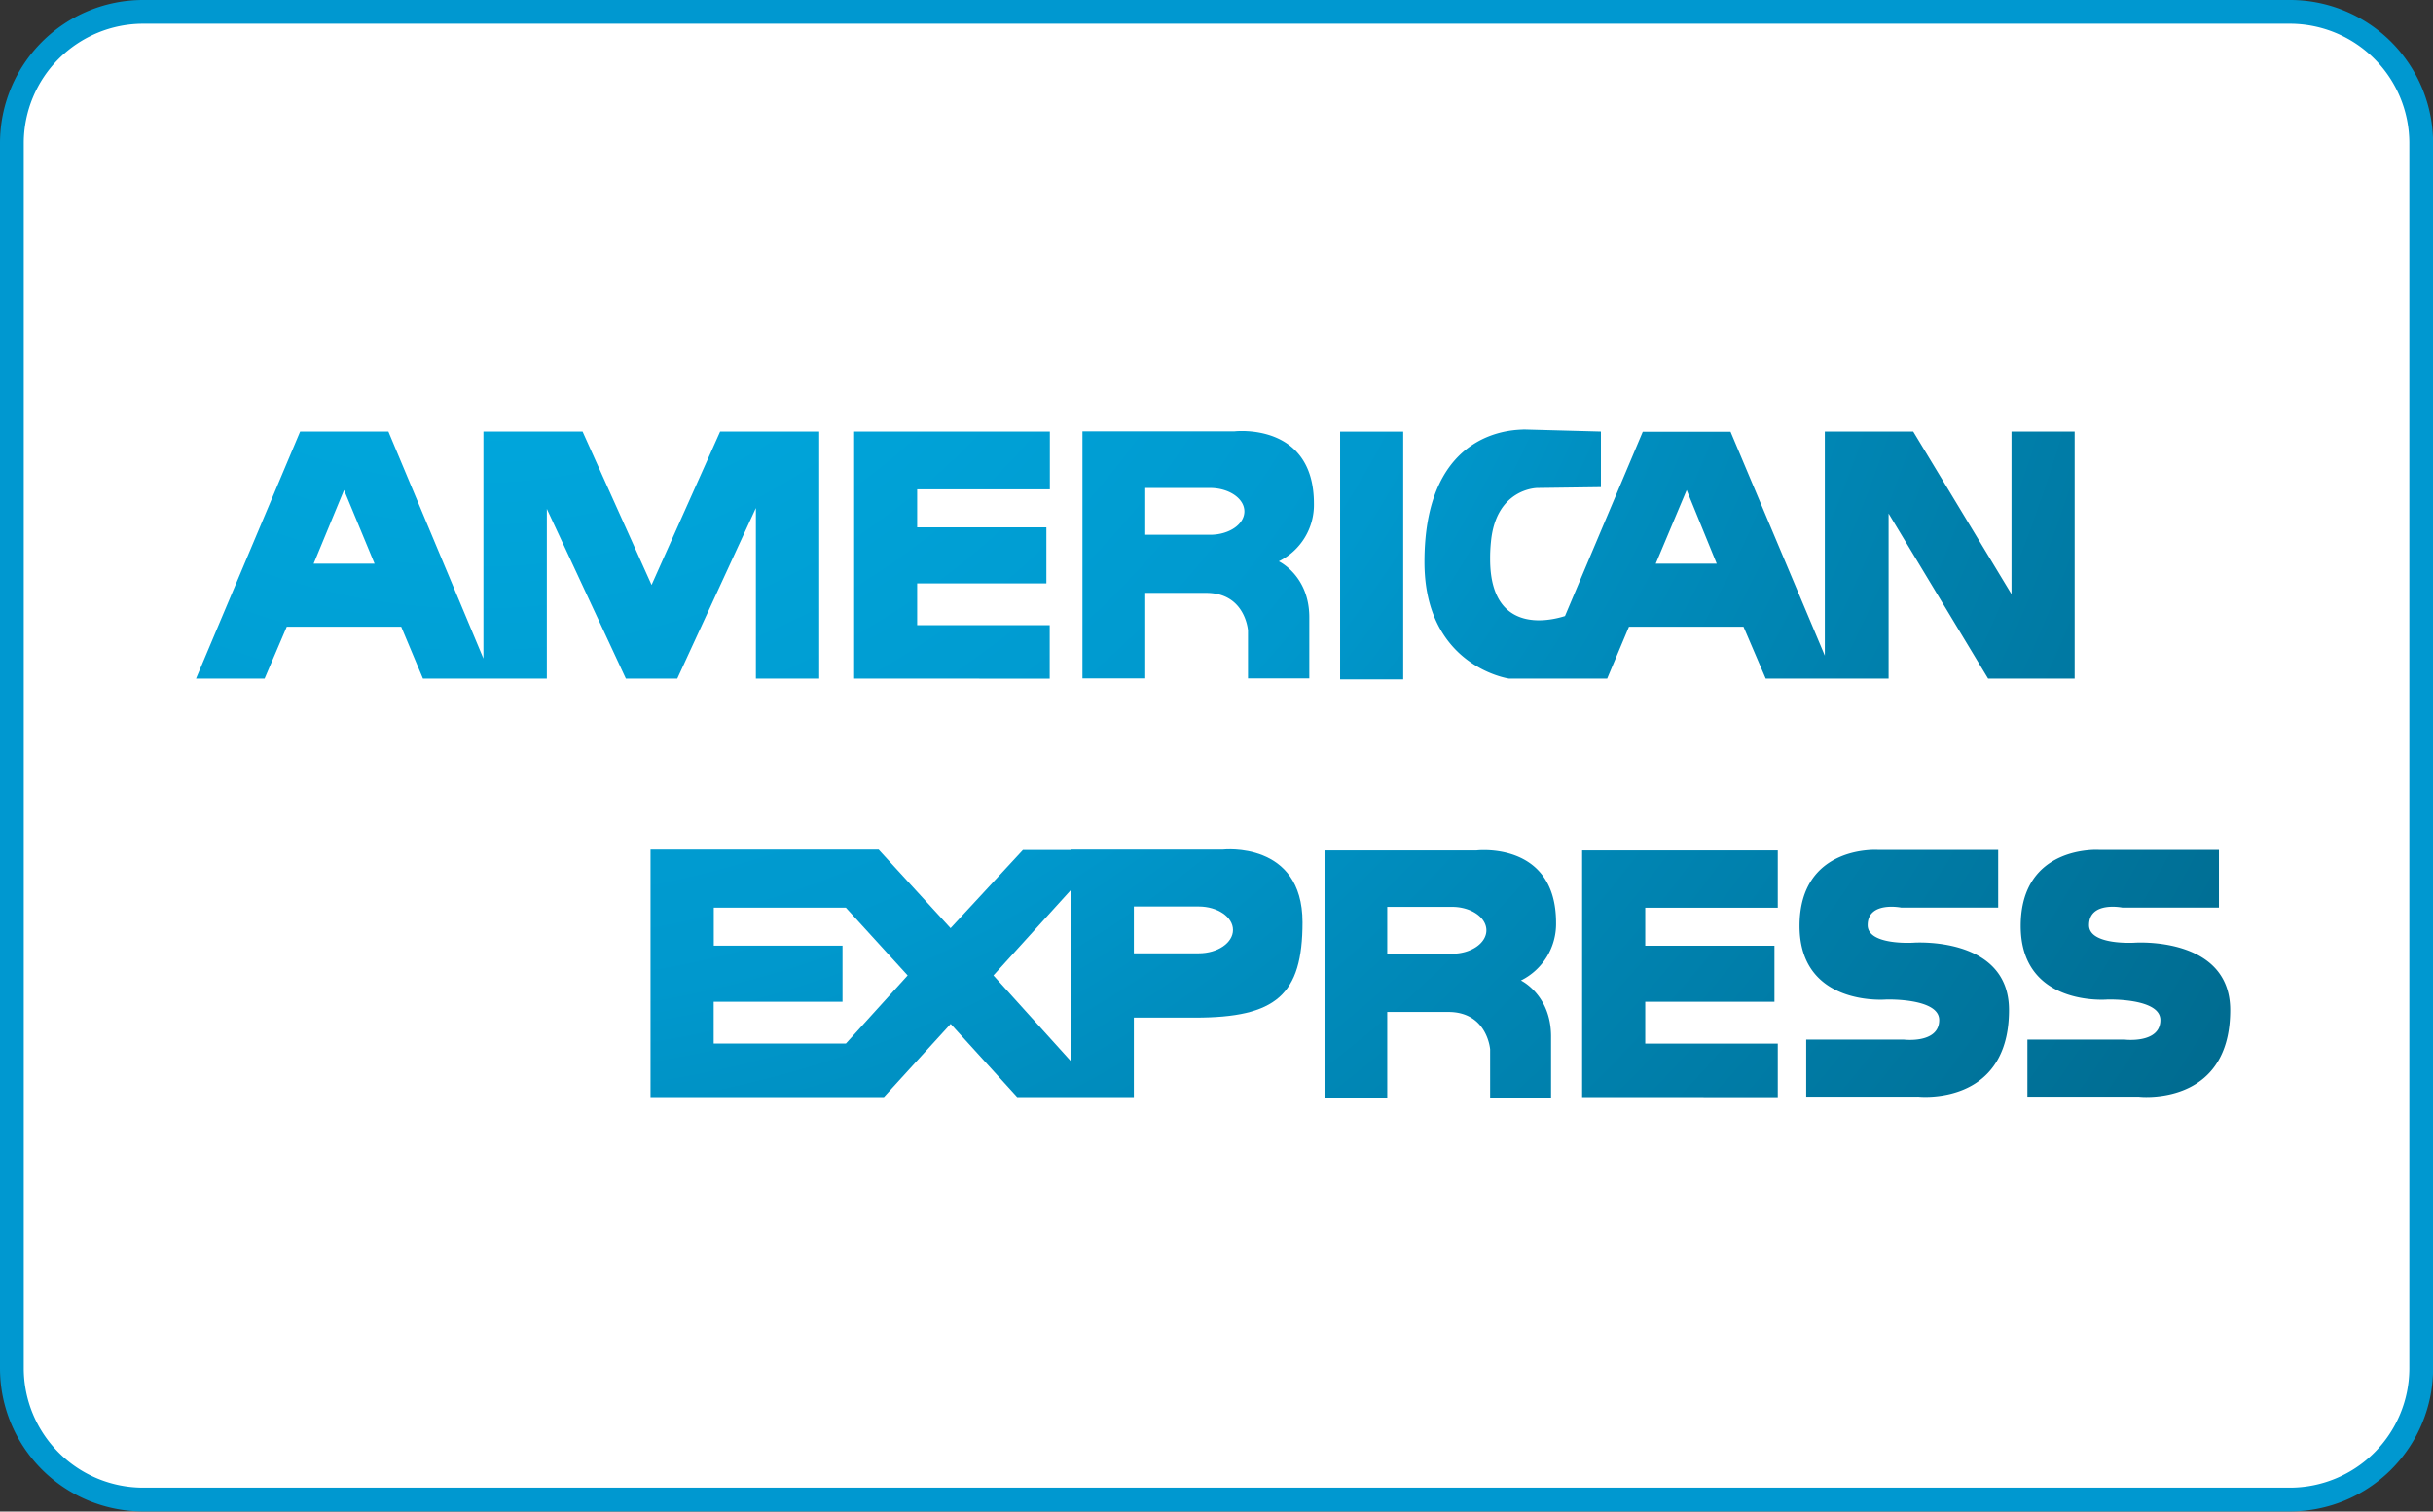
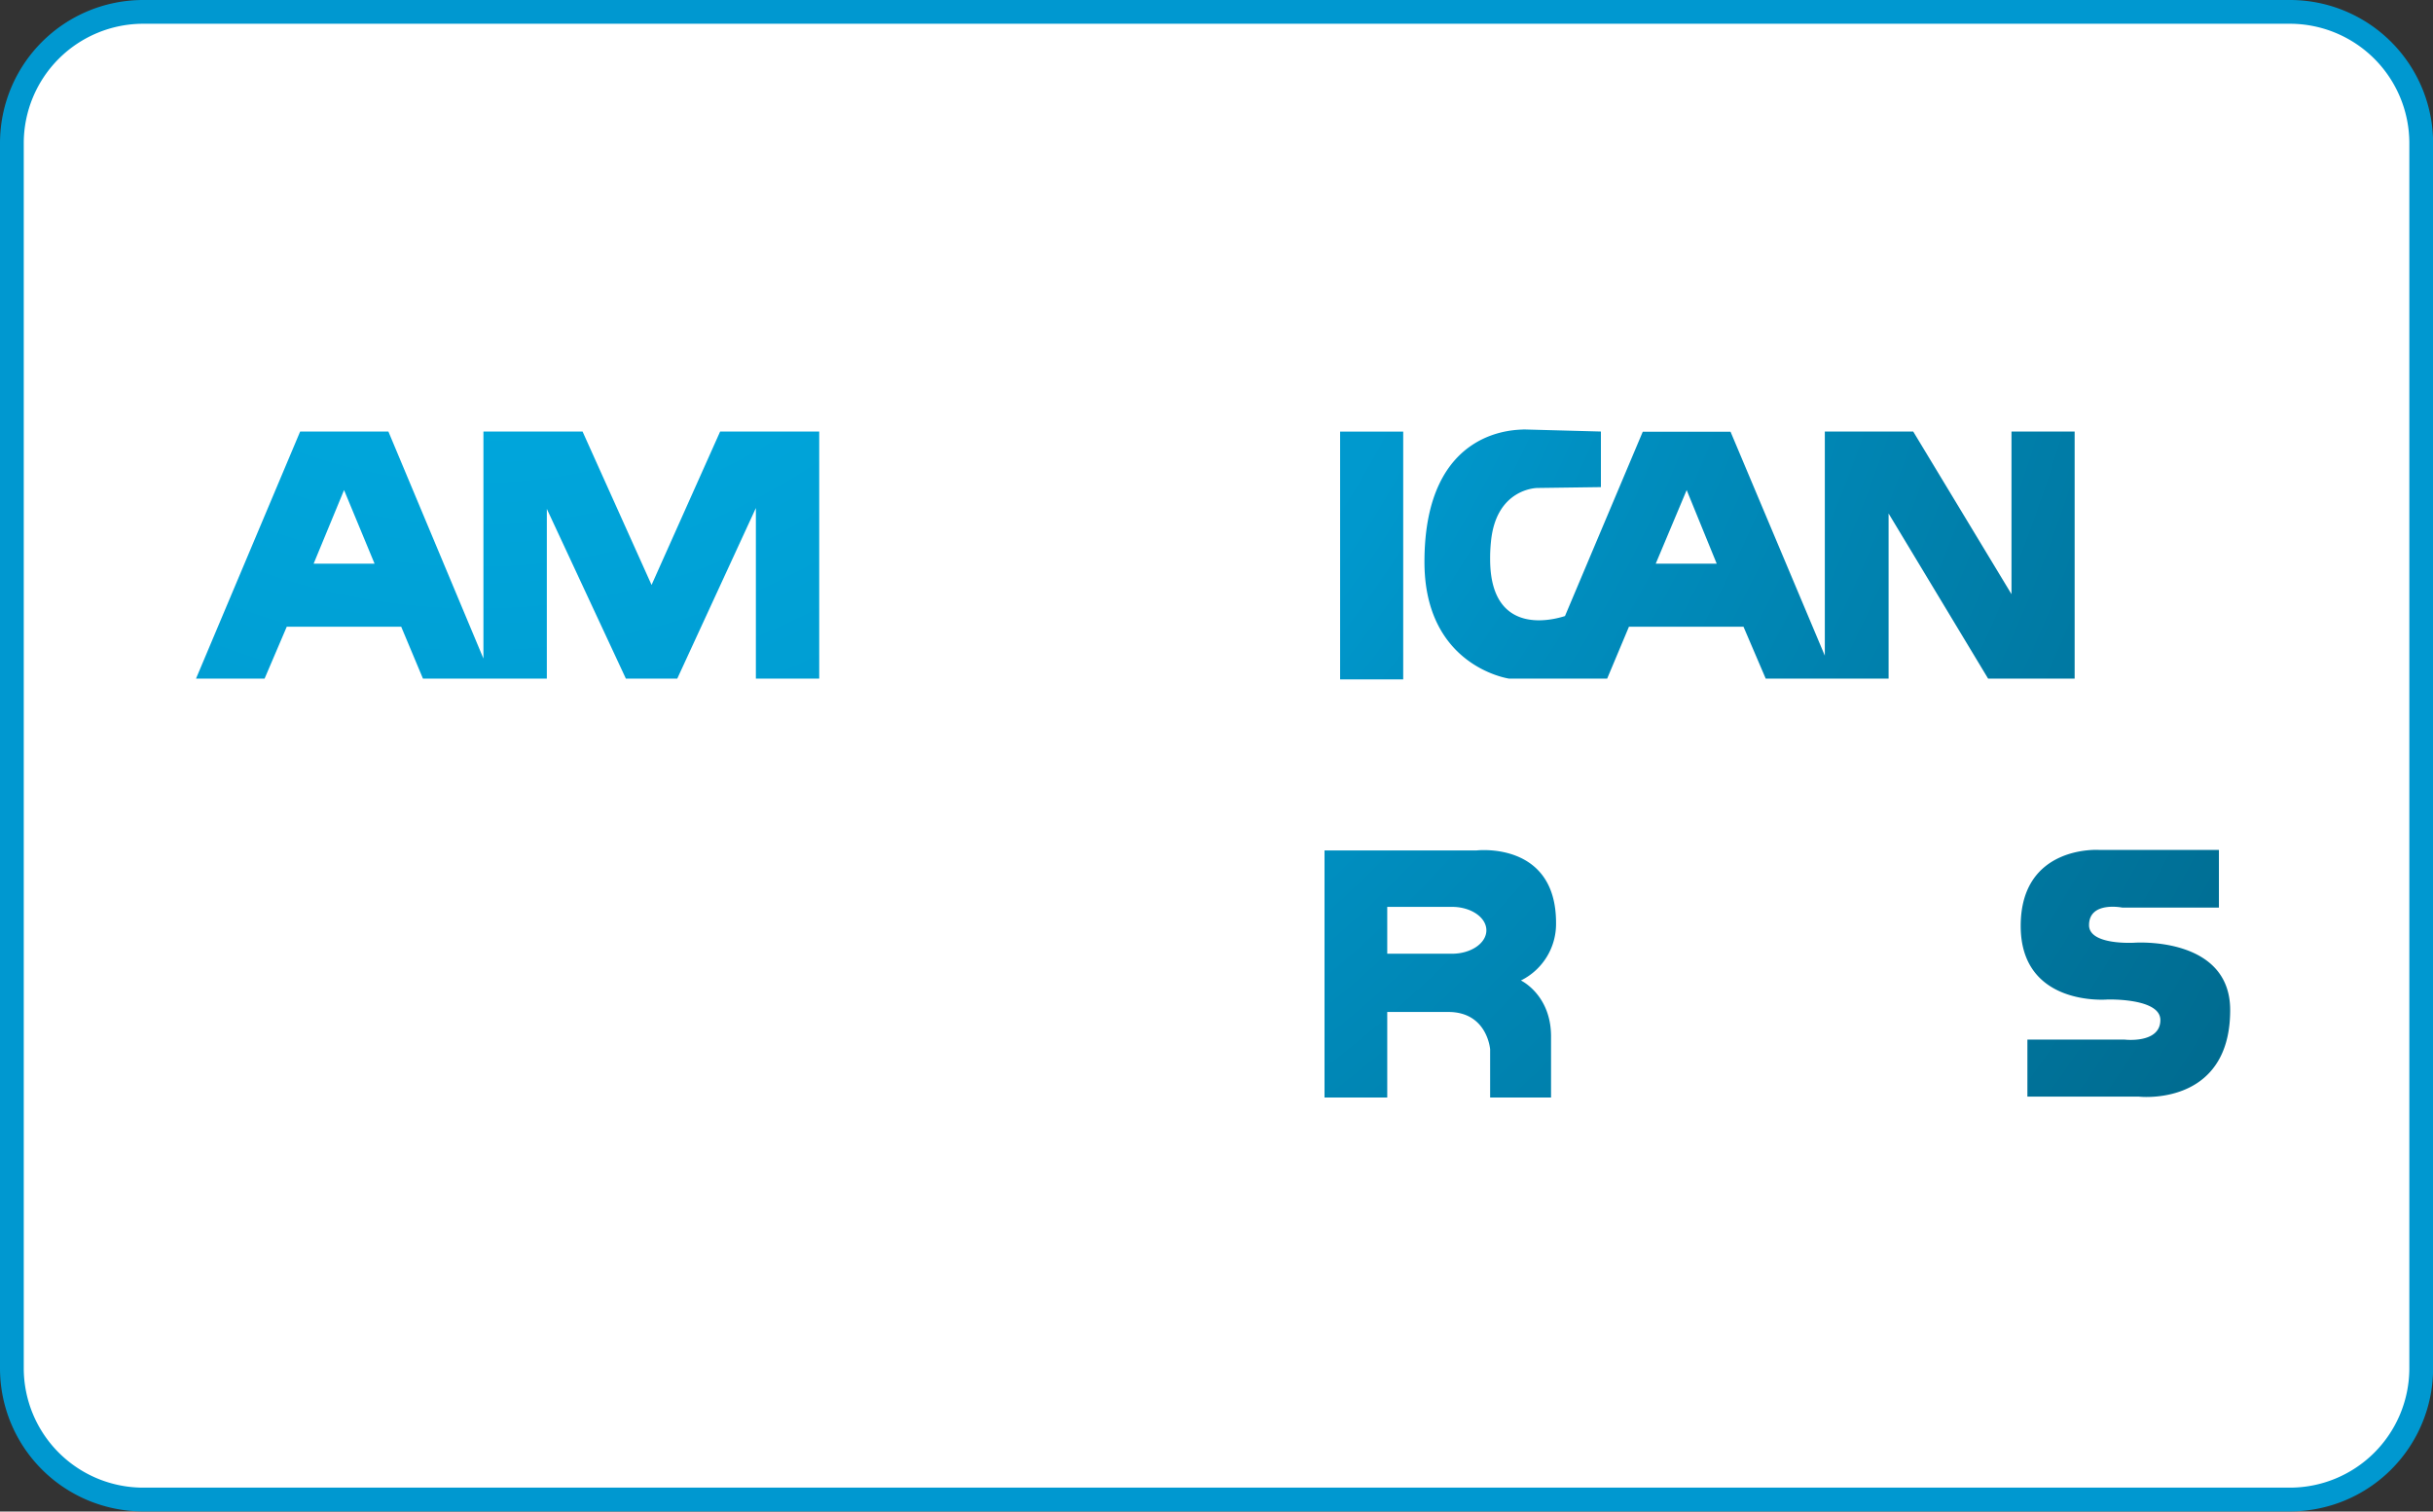
<svg xmlns="http://www.w3.org/2000/svg" xmlns:xlink="http://www.w3.org/1999/xlink" viewBox="0 0 511.98 318.15">
  <rect x="0" y="0" width="511.98" height="318.15" fill="#333333" stroke="none" />
  <defs>
    <style>.cls-1{fill:#fff;}.cls-2{fill:#0098d0;}.cls-3{fill:url(#Dégradé_sans_nom_10);}.cls-4{fill:url(#Dégradé_sans_nom_10-2);}.cls-5{fill:url(#Dégradé_sans_nom_10-3);}.cls-6{fill:url(#Dégradé_sans_nom_10-4);}.cls-7{fill:url(#Dégradé_sans_nom_10-5);}.cls-8{fill:url(#Dégradé_sans_nom_10-6);}.cls-9{fill:url(#Dégradé_sans_nom_10-7);}.cls-10{fill:url(#Dégradé_sans_nom_10-8);}.cls-11{fill:url(#Dégradé_sans_nom_10-9);}.cls-12{fill:url(#Dégradé_sans_nom_10-10);}</style>
    <radialGradient id="Dégradé_sans_nom_10" cx="100.32" cy="324.02" r="512.08" gradientTransform="matrix(1, 0, 0, -1, 0, 315.6)" gradientUnits="userSpaceOnUse">
      <stop offset="0" stop-color="#00b1e7" />
      <stop offset="0.43" stop-color="#0098cd" />
      <stop offset="0.52" stop-color="#008dbe" />
      <stop offset="0.84" stop-color="#006c91" />
      <stop offset="1" stop-color="#005f80" />
    </radialGradient>
    <radialGradient id="Dégradé_sans_nom_10-2" cx="100.34" cy="324.02" r="512.04" xlink:href="#Dégradé_sans_nom_10" />
    <radialGradient id="Dégradé_sans_nom_10-3" cx="100.34" cy="324.02" r="512.05" xlink:href="#Dégradé_sans_nom_10" />
    <radialGradient id="Dégradé_sans_nom_10-4" cx="100.31" cy="324.02" r="512.09" xlink:href="#Dégradé_sans_nom_10" />
    <radialGradient id="Dégradé_sans_nom_10-5" cx="100.33" cy="324.01" r="512.06" xlink:href="#Dégradé_sans_nom_10" />
    <radialGradient id="Dégradé_sans_nom_10-6" cx="100.33" cy="324.02" r="512.04" xlink:href="#Dégradé_sans_nom_10" />
    <radialGradient id="Dégradé_sans_nom_10-7" cx="100.34" cy="324.03" r="512.07" xlink:href="#Dégradé_sans_nom_10" />
    <radialGradient id="Dégradé_sans_nom_10-8" cx="100.34" cy="324.01" r="512.04" xlink:href="#Dégradé_sans_nom_10" />
    <radialGradient id="Dégradé_sans_nom_10-9" cx="100.33" cy="324.02" r="512.07" xlink:href="#Dégradé_sans_nom_10" />
    <radialGradient id="Dégradé_sans_nom_10-10" cx="100.34" cy="324.01" r="512.03" xlink:href="#Dégradé_sans_nom_10" />
  </defs>
  <g id="Calque_2" data-name="Calque 2">
    <g id="Layer_1" data-name="Layer 1">
      <rect class="cls-1" x="2.91" y="2.8" width="506.44" height="314" rx="29.94" />
      <path class="cls-2" d="M481.86,5A25.15,25.15,0,0,1,507,30.13V288a25.15,25.15,0,0,1-25.12,25.12H30.13A25.15,25.15,0,0,1,5,288V30.13A25.15,25.15,0,0,1,30.13,5Zm0-5H30.13A30.13,30.13,0,0,0,0,30.13V288a30.12,30.12,0,0,0,30.13,30.12H481.86A30.11,30.11,0,0,0,512,288V30.13A30.12,30.12,0,0,0,481.86,0Z" />
-       <path id="SVGID" class="cls-3" d="M262.62,142.83V132.71s-.53-7.92-8.8-7.92H241v18H227.78v-52h32s16.71-2,16.71,15.22a13.25,13.25,0,0,1-7.39,12.14s6.42,3,6.42,11.8v12.84H262.62M241,112.56h13.64c4,0,7.22-2.2,7.22-4.92s-3.25-4.93-7.22-4.93H241Z" />
      <path id="SVGID-2" data-name="SVGID" class="cls-4" d="M418.36,142.83l-20.94-34.75v34.75H371.56l-4.67-10.91H342.78l-4.58,10.91H317.52s-17.77-2.55-17.77-24.55c0-28.86,20.16-27.71,20.85-27.89l16.28.44v11.7l-13.37.18s-8.71,0-9.77,11.35a33.23,33.23,0,0,0-.17,3.61c0,17.58,15.25,12.12,15.75,12l16.37-38.8h18.47L384,138V90.83H402.6l20.68,34.23V90.83h13.29v52Zm-69.94-24.19h12.83l-6.32-15.49Z" />
      <path id="SVGID-3" data-name="SVGID" class="cls-5" d="M159.06,142.83v-35.9l-16.54,35.9H131.7l-16.63-35.72v35.72H89l-4.57-10.91H60.34l-4.66,10.91H41.25l21.91-52H81.73l20,47.78V90.83h20.86l14.52,32.29,14.43-32.29h20.85v52ZM66,118.64H78.82L72.4,103.15Z" />
-       <path id="SVGID-4" data-name="SVGID" class="cls-6" d="M179.74,142.83v-52h41.18V103H193v8h27.19v11.79H193v8.8h27.89v11.26Z" />
      <path id="SVGID-5" data-name="SVGID" class="cls-7" d="M282,143V90.84h13.28V143Z" />
      <path id="SVGID-6" data-name="SVGID" class="cls-8" d="M313.57,231V220.87S313,213,304.77,213H291.92v18h-13.2V179h32s16.72-2,16.72,15.23a13.27,13.27,0,0,1-7.39,12.14s6.34,3,6.34,11.78V231H313.57m-21.65-30.26h13.65c3.95,0,7.21-2.2,7.21-4.93s-3.26-4.93-7.21-4.93H291.92Z" />
-       <path id="SVGID-7" data-name="SVGID" class="cls-9" d="M225.58,230.91H214.05l-14-15.4L186,230.91H136.89V178.82h48l15.14,16.54,15.22-16.45h10.12v-.09h32s16.72-1.85,16.72,15.3c0,15.31-5.55,20.07-22.62,20.07H238.6v16.72Zm-16.53-25.6,16.36,18.12V187.26Zm-58.87,14.34H178l13-14.34-13-14.26h-27.8v8h27.09v11.8H150.18Zm88.42-19h13.64c4,0,7.22-2.19,7.22-4.92s-3.26-4.93-7.22-4.93H238.6Z" />
-       <path id="SVGID-8" data-name="SVGID" class="cls-10" d="M403.58,230.82h-23.5v-12h20.6s7.39.88,7.39-4.13c0-4.67-11.17-4.31-11.17-4.31s-18.22,1.58-18.22-15.49,16.45-16,16.45-16h25.35v12.14H400.07s-7.05-1.41-7.05,3.7c0,4.3,9.59,3.69,9.59,3.69s20.15-1.49,20.15,14.16c0,16.8-13,18.29-17.59,18.29a15.19,15.19,0,0,1-1.59-.07" />
-       <path id="SVGID-9" data-name="SVGID" class="cls-11" d="M332.93,230.91V179H374.1v12.06H346.21v8H373.4v11.8H346.21v8.8H374.1v11.26Z" />
      <path id="SVGID-10" data-name="SVGID" class="cls-12" d="M450.12,230.82H426.63v-12h20.5s7.48.88,7.48-4.13c0-4.67-11.17-4.31-11.17-4.31s-18.22,1.58-18.22-15.49,16.45-16,16.45-16h25.26v12.14H446.6s-7-1.41-7,3.7c0,4.3,9.6,3.69,9.6,3.69S469.3,197,469.3,212.6c0,16.8-13,18.29-17.58,18.29a15.29,15.29,0,0,1-1.6-.07" />
    </g>
  </g>
</svg>